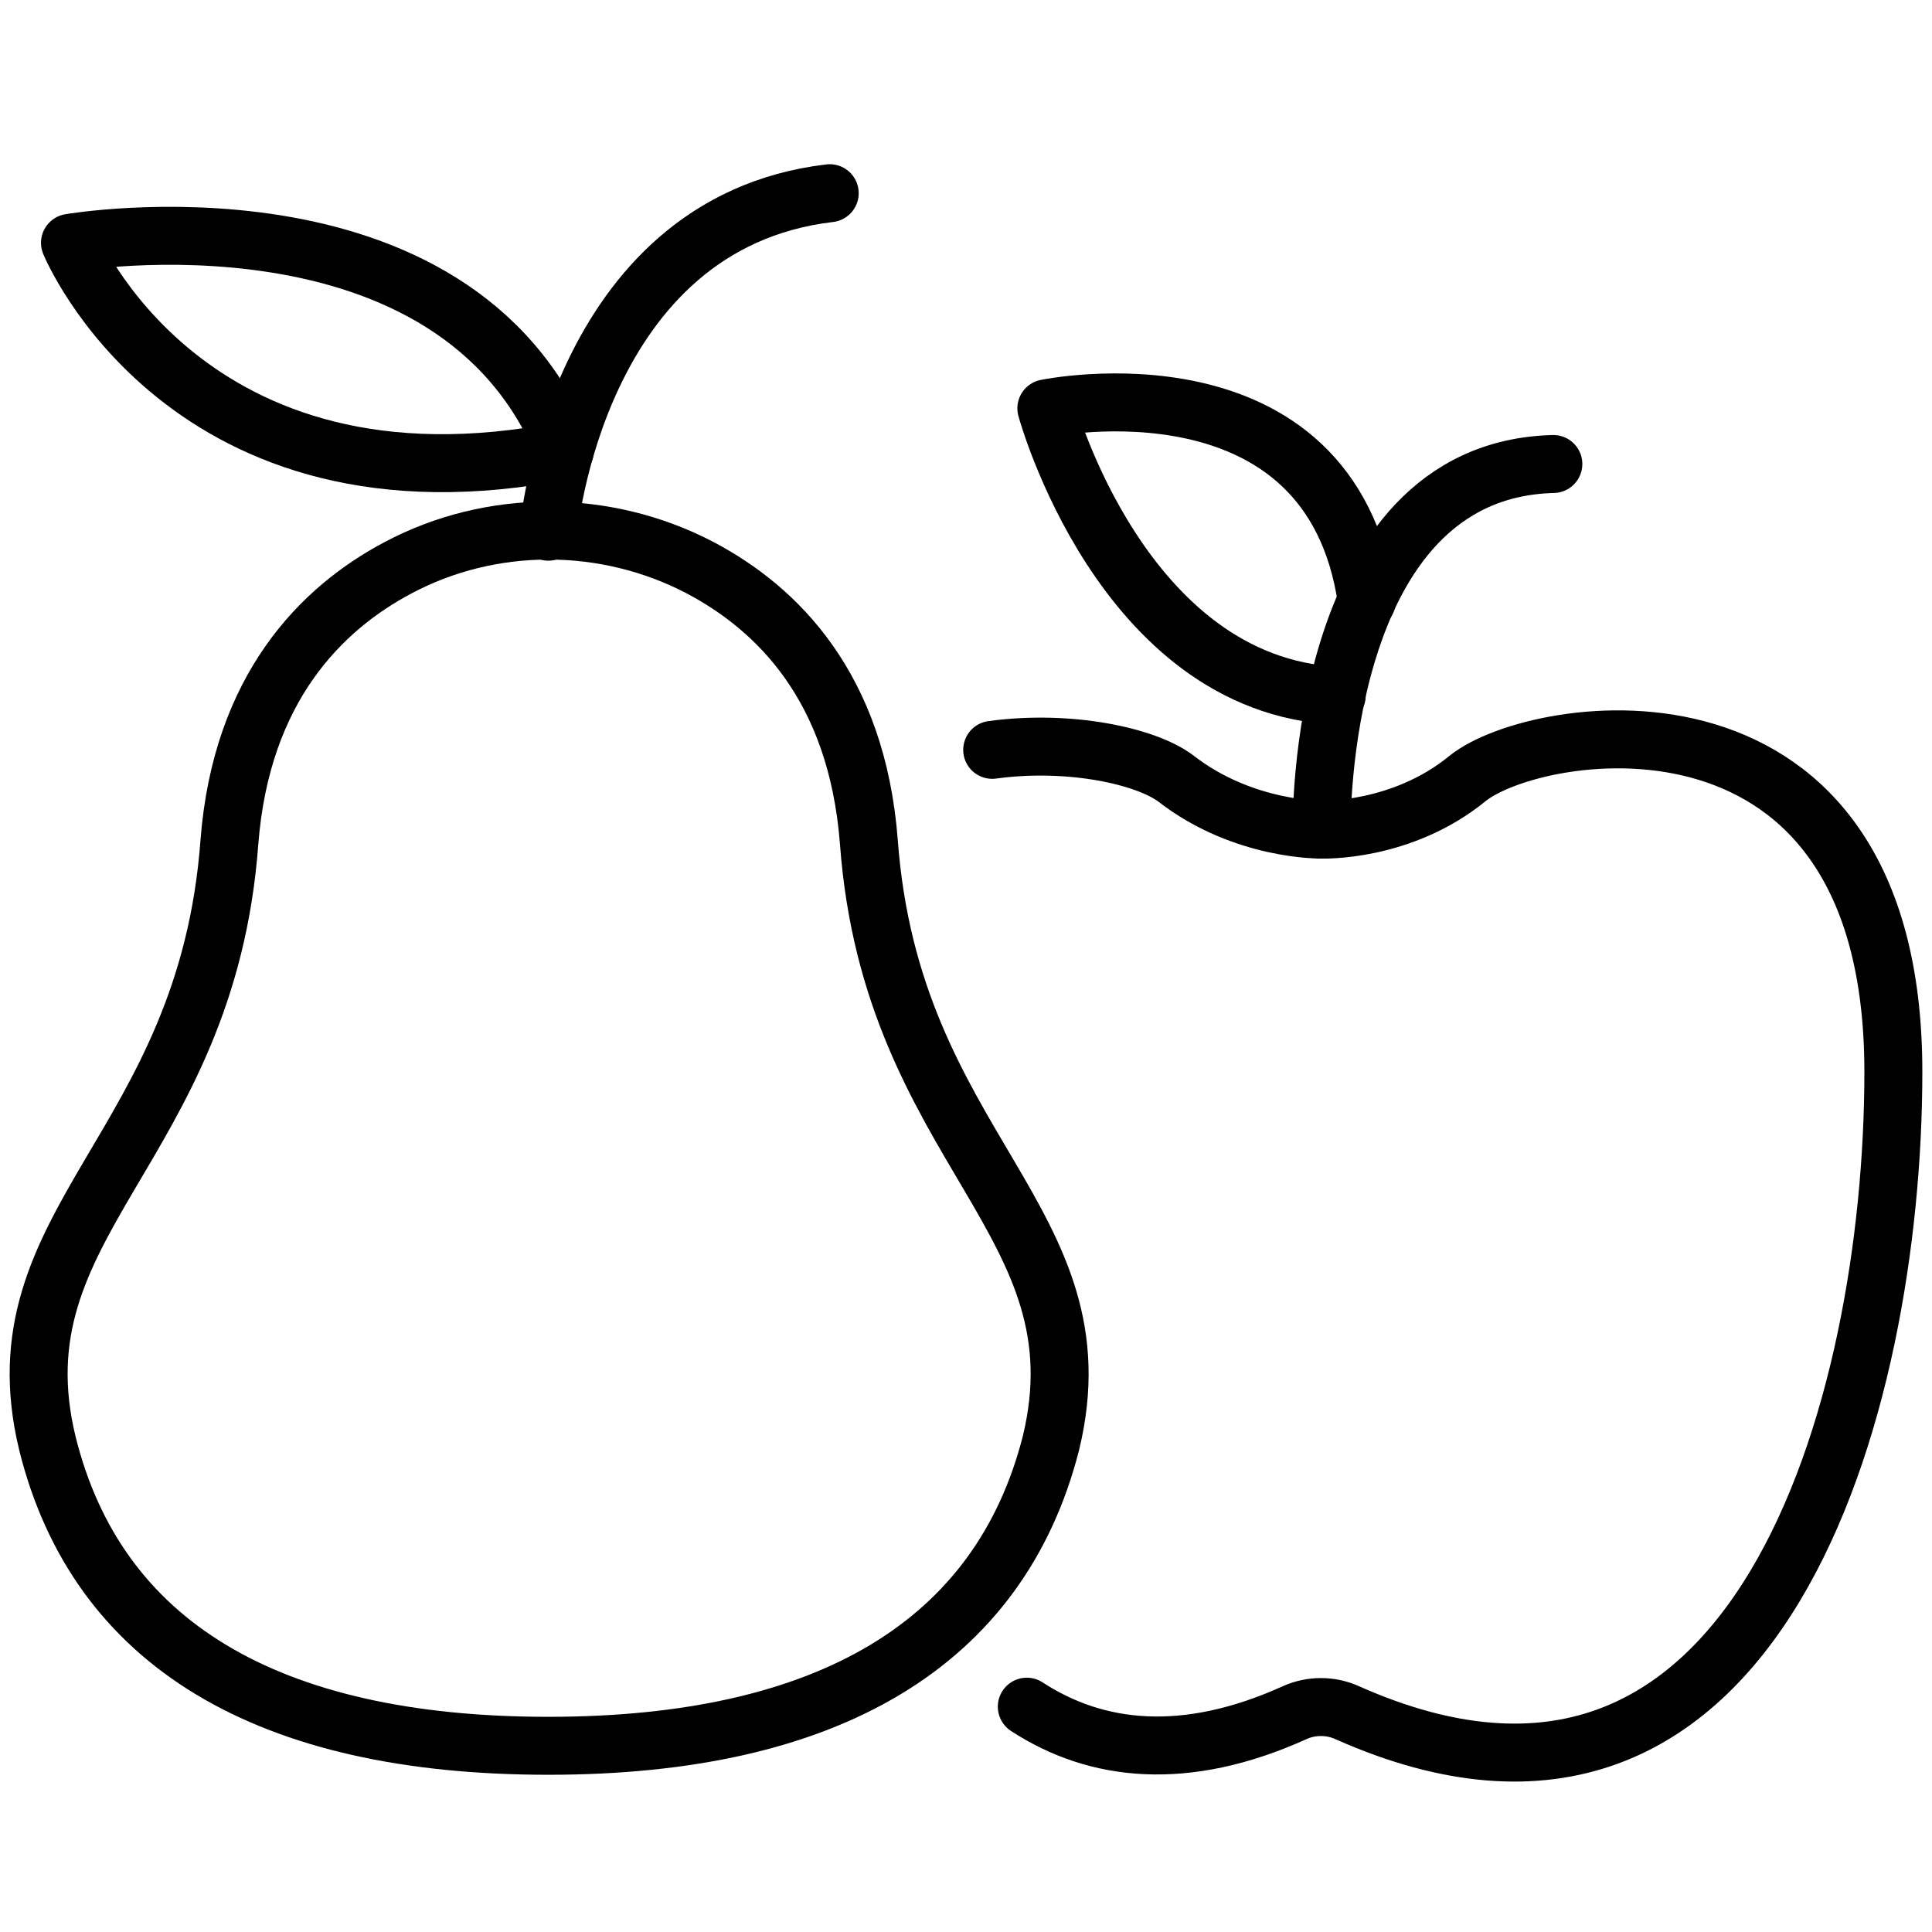
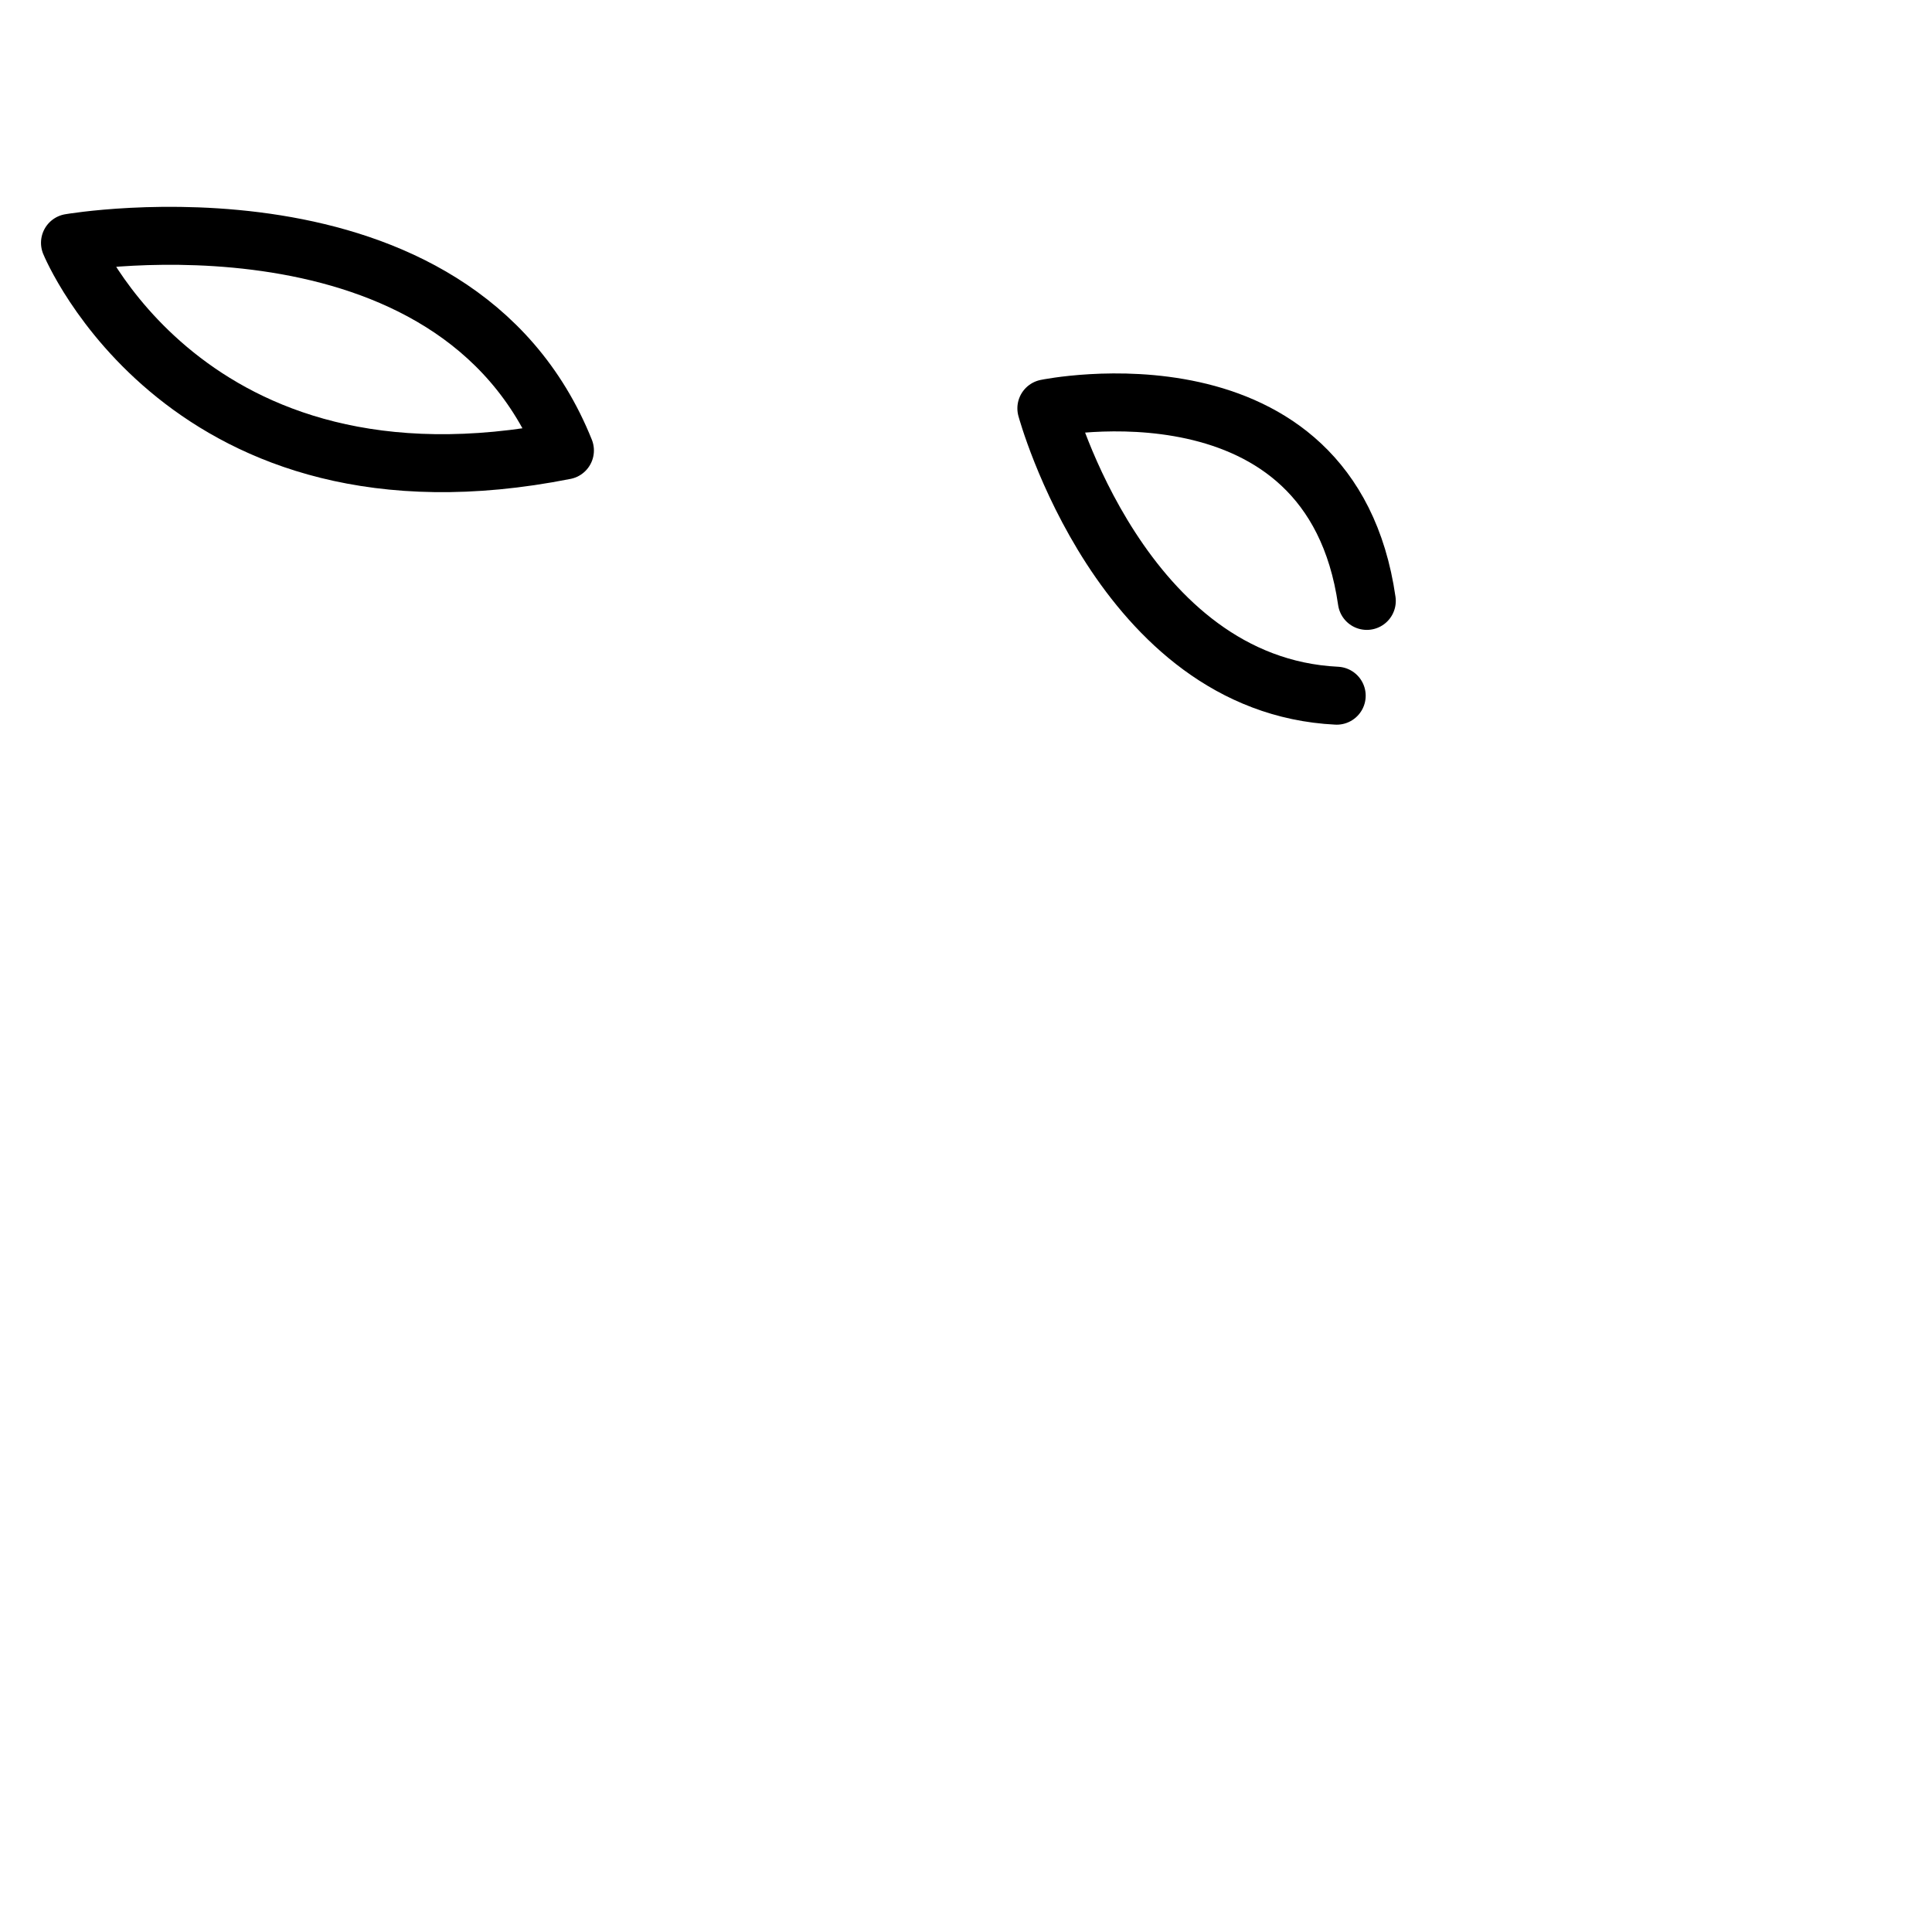
<svg xmlns="http://www.w3.org/2000/svg" width="100" height="100" viewBox="0 0 100 100" fill="none">
-   <path d="M28.384 90.362C13.823 90.362 5.023 85.067 2.454 74.71C-0.35 63.185 10.708 59.525 11.876 43.562C12.499 35.619 16.626 31.492 20.597 29.39C25.425 26.82 31.343 26.82 36.249 29.39C40.221 31.492 44.348 35.541 44.971 43.562C46.139 59.525 57.196 63.185 54.393 74.71C51.745 85.067 42.868 90.362 28.384 90.362Z" stroke="black" stroke-width="3" stroke-miterlimit="10" stroke-linecap="round" stroke-linejoin="round" />
-   <path d="M28.384 27.521C28.384 27.521 29.786 11.557 42.946 10" stroke="black" stroke-width="3" stroke-miterlimit="10" stroke-linecap="round" stroke-linejoin="round" />
  <path d="M29.241 23.316C23.556 9.143 3.622 12.569 3.622 12.569C3.622 12.569 9.618 27.209 29.241 23.316Z" stroke="black" stroke-width="3" stroke-miterlimit="10" stroke-linecap="round" stroke-linejoin="round" />
-   <path d="M51.356 38.812C55.327 38.267 59.299 39.123 60.856 40.291C64.36 43.017 68.409 42.939 68.409 42.939C68.409 42.939 72.537 43.095 75.963 40.291C79.545 37.41 98 34.451 98 55.476C98 72.763 91.07 98.149 69.733 88.649C68.877 88.259 67.864 88.259 67.008 88.649C61.323 91.218 56.729 90.673 53.147 88.337" stroke="black" stroke-width="3" stroke-miterlimit="10" stroke-linecap="round" stroke-linejoin="round" />
-   <path d="M68.409 42.939C68.409 42.939 68.098 24.328 80.401 24.017" stroke="black" stroke-width="3" stroke-miterlimit="10" stroke-linecap="round" stroke-linejoin="round" />
  <path d="M70.746 31.103C68.877 18.099 54.159 21.136 54.159 21.136C54.159 21.136 58.053 35.464 69.188 36.009" stroke="black" stroke-width="3" stroke-miterlimit="10" stroke-linecap="round" stroke-linejoin="round" />
</svg>